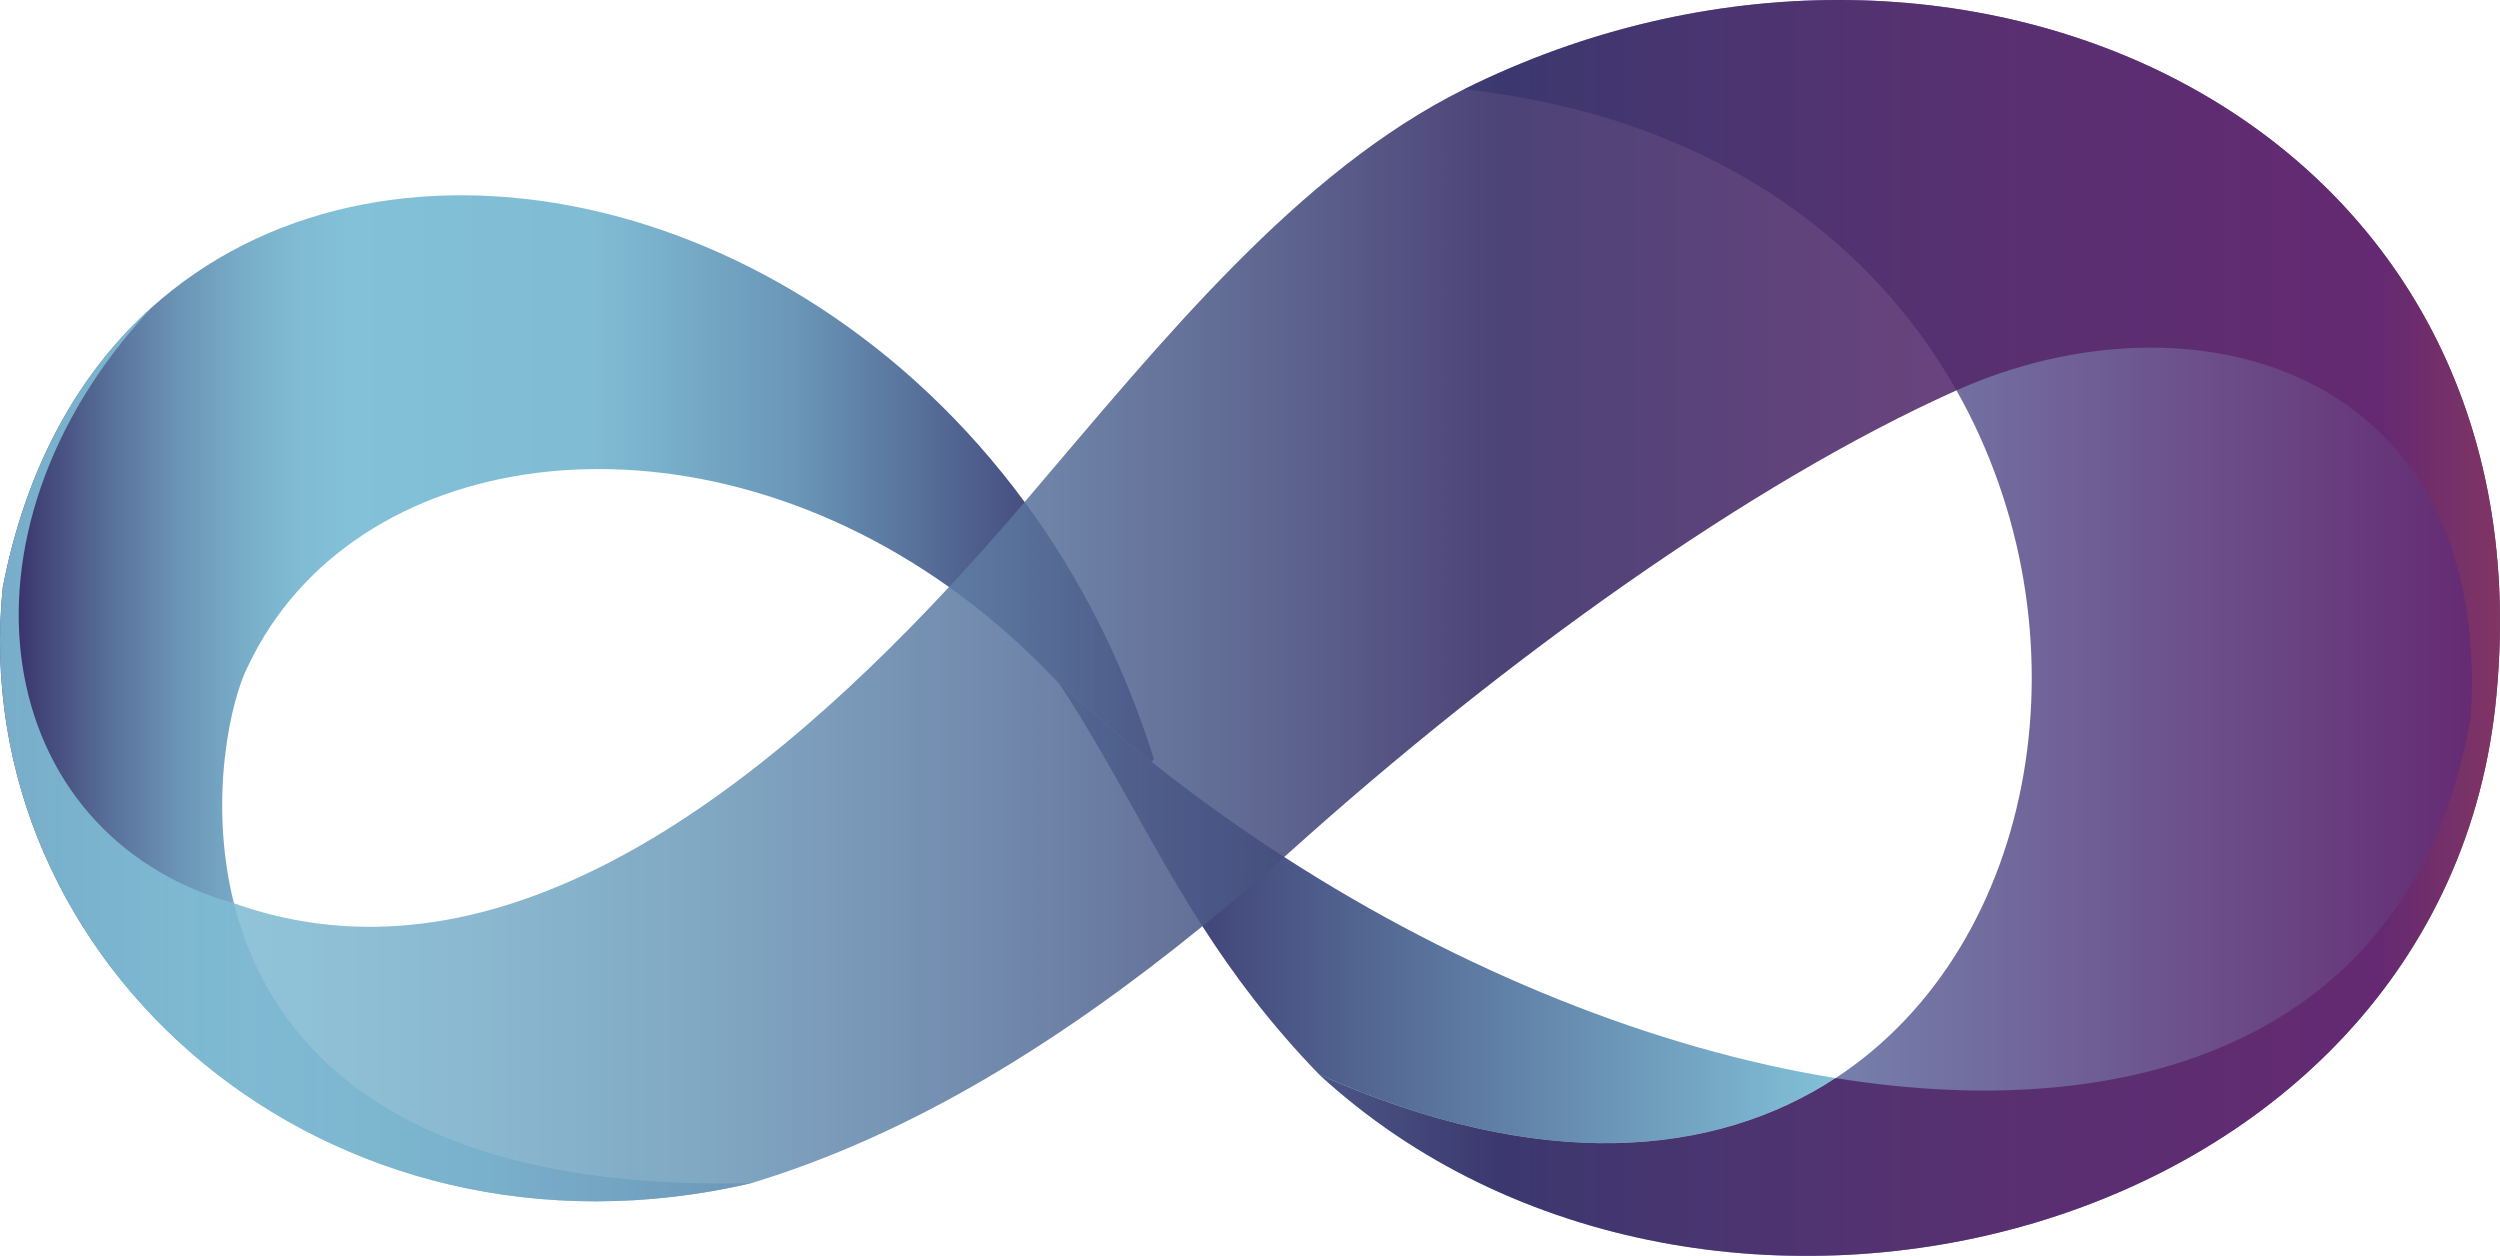
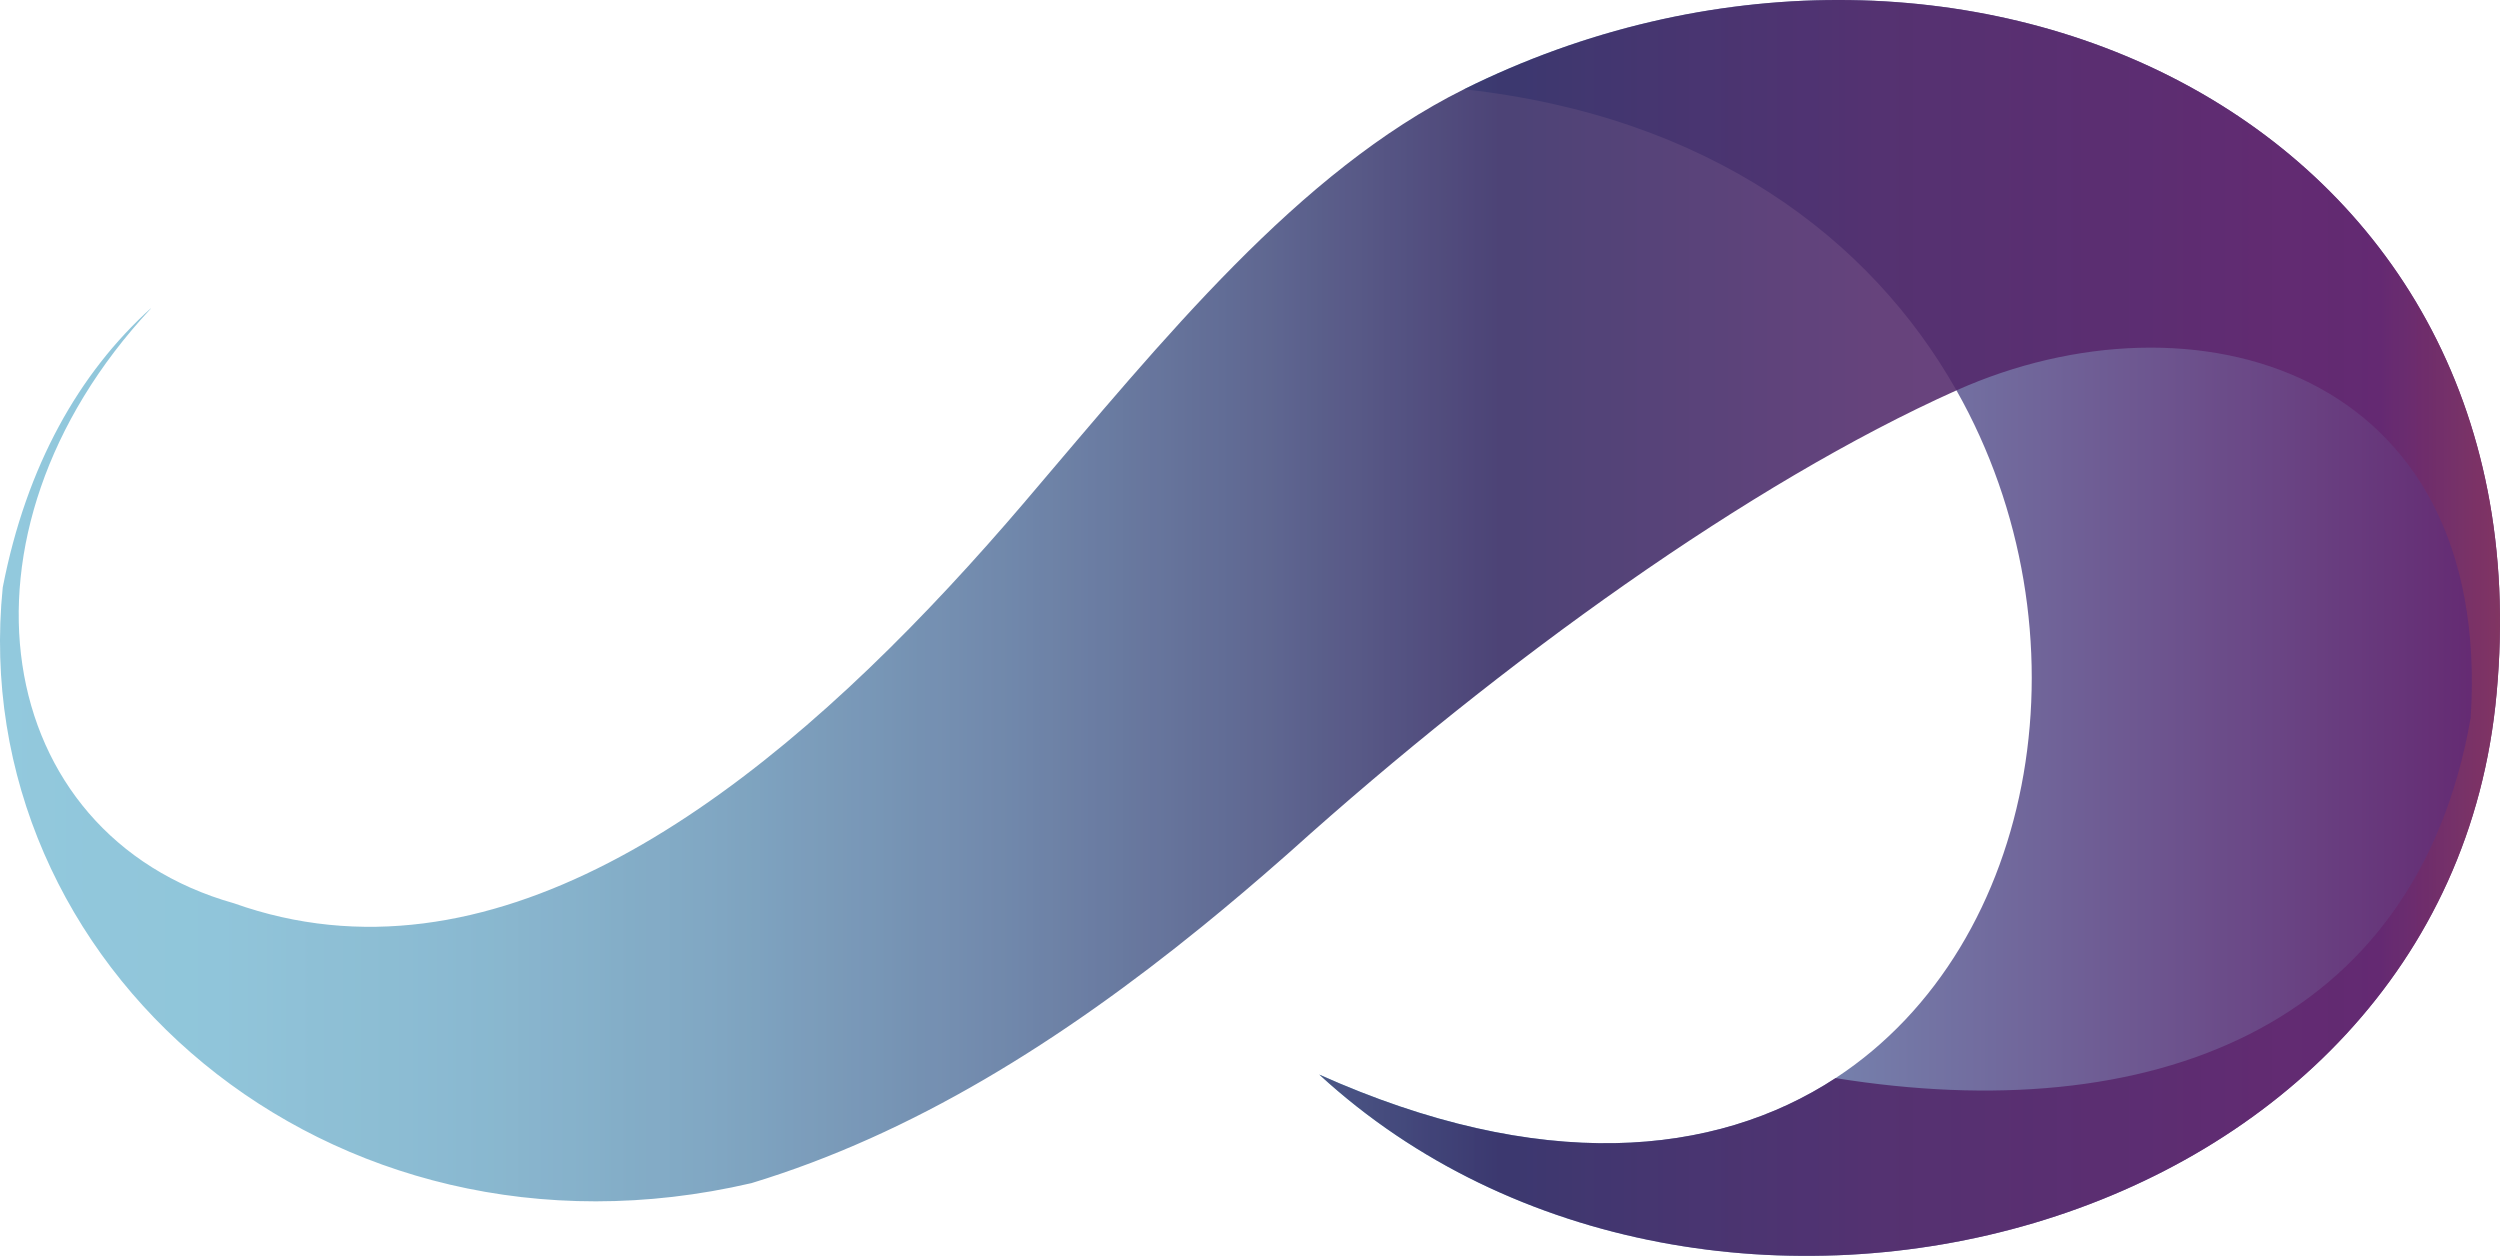
<svg xmlns="http://www.w3.org/2000/svg" version="1.1" id="Capa_1" x="0px" y="0px" viewBox="0 0 300 150.709" enable-background="new 0 0 300 150.709" xml:space="preserve">
  <g>
    <g id="XMLID_2_">
      <g id="XMLID_6_">
        <linearGradient id="SVGID_1_" gradientUnits="userSpaceOnUse" x1="411.07" y1="482.685" x2="549.54" y2="482.685" gradientTransform="matrix(1 0 0 1 -411.07 -398.89)">
          <stop offset="0" style="stop-color:#322762" />
          <stop offset="0.038" style="stop-color:#43477A" />
          <stop offset="0.098" style="stop-color:#59729B" />
          <stop offset="0.156" style="stop-color:#6B95B6" />
          <stop offset="0.211" style="stop-color:#78ADC8" />
          <stop offset="0.262" style="stop-color:#80BCD4" />
          <stop offset="0.303" style="stop-color:#82C1D8" />
          <stop offset="0.515" style="stop-color:#80BCD4" />
          <stop offset="0.691" style="stop-color:#6A96B7" />
          <stop offset="1" style="stop-color:#322762" />
        </linearGradient>
-         <path fill="url(#SVGID_1_)" d="M138.47,91.089l-0.269,0.336c-4.578-3.642-8.995-7.498-13.198-11.543     c-3.563-3.568-7.293-6.712-11.125-9.44c-32.138-22.879-71.661-16.801-84.091,9.44c-2.054,3.898-4.856,16.004-1.717,28.51     c4.251,16.937,19.409,34.6,62.103,33.582c-50.922,11.853-94.4-26.297-89.845-71.477c2.84-14.65,9.201-25.753,17.746-33.484     c27.259-24.674,76.731-15.018,104.884,23.229C129.432,69.035,134.779,79.341,138.47,91.089z" />
      </g>
    </g>
    <g id="XMLID_12_">
      <linearGradient id="SVGID_2_" gradientUnits="userSpaceOnUse" x1="569.381" y1="474.244" x2="711.07" y2="474.244" gradientTransform="matrix(1 0 0 1 -411.07 -398.89)">
        <stop offset="0" style="stop-color:#82C1D8" />
        <stop offset="0.418" style="stop-color:#7683AE" />
        <stop offset="1" style="stop-color:#642770" />
      </linearGradient>
      <path fill="url(#SVGID_2_)" d="M175.677,10.713c58.451-29.058,130.38,2.936,123.917,72.477    c-5.936,65.777-94.854,88.449-141.283,45.759c26.511,11.881,47.443,9.921,61.96,0.423c24.573-16.084,30.763-53.774,14.505-82.528    C224.462,28.598,205.108,13.952,175.677,10.713z" />
    </g>
    <g id="XMLID_4_">
      <g id="XMLID_7_">
        <linearGradient id="SVGID_3_" gradientUnits="userSpaceOnUse" x1="536.071" y1="507.425" x2="631.339" y2="507.425" gradientTransform="matrix(1 0 0 1 -411.07 -398.89)">
          <stop offset="0" style="stop-color:#322762" />
          <stop offset="1" style="stop-color:#82C1D8" />
        </linearGradient>
-         <path fill="url(#SVGID_3_)" d="M220.269,129.371c-14.516,9.499-35.448,11.459-61.961-0.423     c-5.838-6.018-10.254-11.941-14.019-17.799c-6.313-9.813-10.811-19.445-17.135-29.041c-0.71-0.758-1.428-1.5-2.153-2.227     c4.204,4.047,8.621,7.901,13.199,11.545c5.117,4.075,10.438,7.887,15.897,11.41C175.344,116.55,198.688,125.904,220.269,129.371z     " />
      </g>
    </g>
    <g id="XMLID_5_" opacity="0.87">
      <g id="XMLID_8_">
        <linearGradient id="SVGID_4_" gradientUnits="userSpaceOnUse" x1="411.07" y1="474.244" x2="711.07" y2="474.244" gradientTransform="matrix(1 0 0 1 -411.07 -398.89)">
          <stop offset="0" style="stop-color:#82C1D8" />
          <stop offset="0.088" style="stop-color:#80BCD4" />
          <stop offset="0.186" style="stop-color:#79AFCA" />
          <stop offset="0.289" style="stop-color:#6D99B9" />
          <stop offset="0.395" style="stop-color:#5D79A1" />
          <stop offset="0.503" style="stop-color:#485282" />
          <stop offset="0.6" style="stop-color:#322762" />
          <stop offset="0.751" style="stop-color:#4F2769" />
          <stop offset="0.952" style="stop-color:#642770" />
          <stop offset="1" style="stop-color:#853761" />
        </linearGradient>
        <path fill="url(#SVGID_4_)" d="M175.677,10.713c58.451-29.058,130.38,2.936,123.917,72.477     c-5.936,65.777-94.854,88.449-141.283,45.759c26.511,11.881,47.443,9.921,61.96,0.423c37.483,6.025,69.643-5.713,76.213-43.24     c2.669-42.067-33.45-51.925-61.708-39.288c-0.014,0.008-0.024,0.012-0.041,0.019C210,57.95,180.352,79.25,154.868,102.162     c-0.26,0.226-0.513,0.45-0.769,0.677c-3.242,2.854-6.51,5.631-9.81,8.313c-16.944,13.756-34.73,24.939-54.116,30.824     C39.252,153.829-4.227,115.681,0.328,70.5C3.169,55.85,9.529,44.747,18.074,37.016l0.019,0.021     c-25.218,27.052-19.203,63.123,9.979,71.357c30.474,10.843,60.866-11.164,85.809-37.949c3.116-3.343,6.144-6.763,9.079-10.202     c0.052-0.061,0.104-0.123,0.155-0.186C139.67,40.627,155.769,20.627,175.677,10.713z" />
      </g>
    </g>
  </g>
</svg>